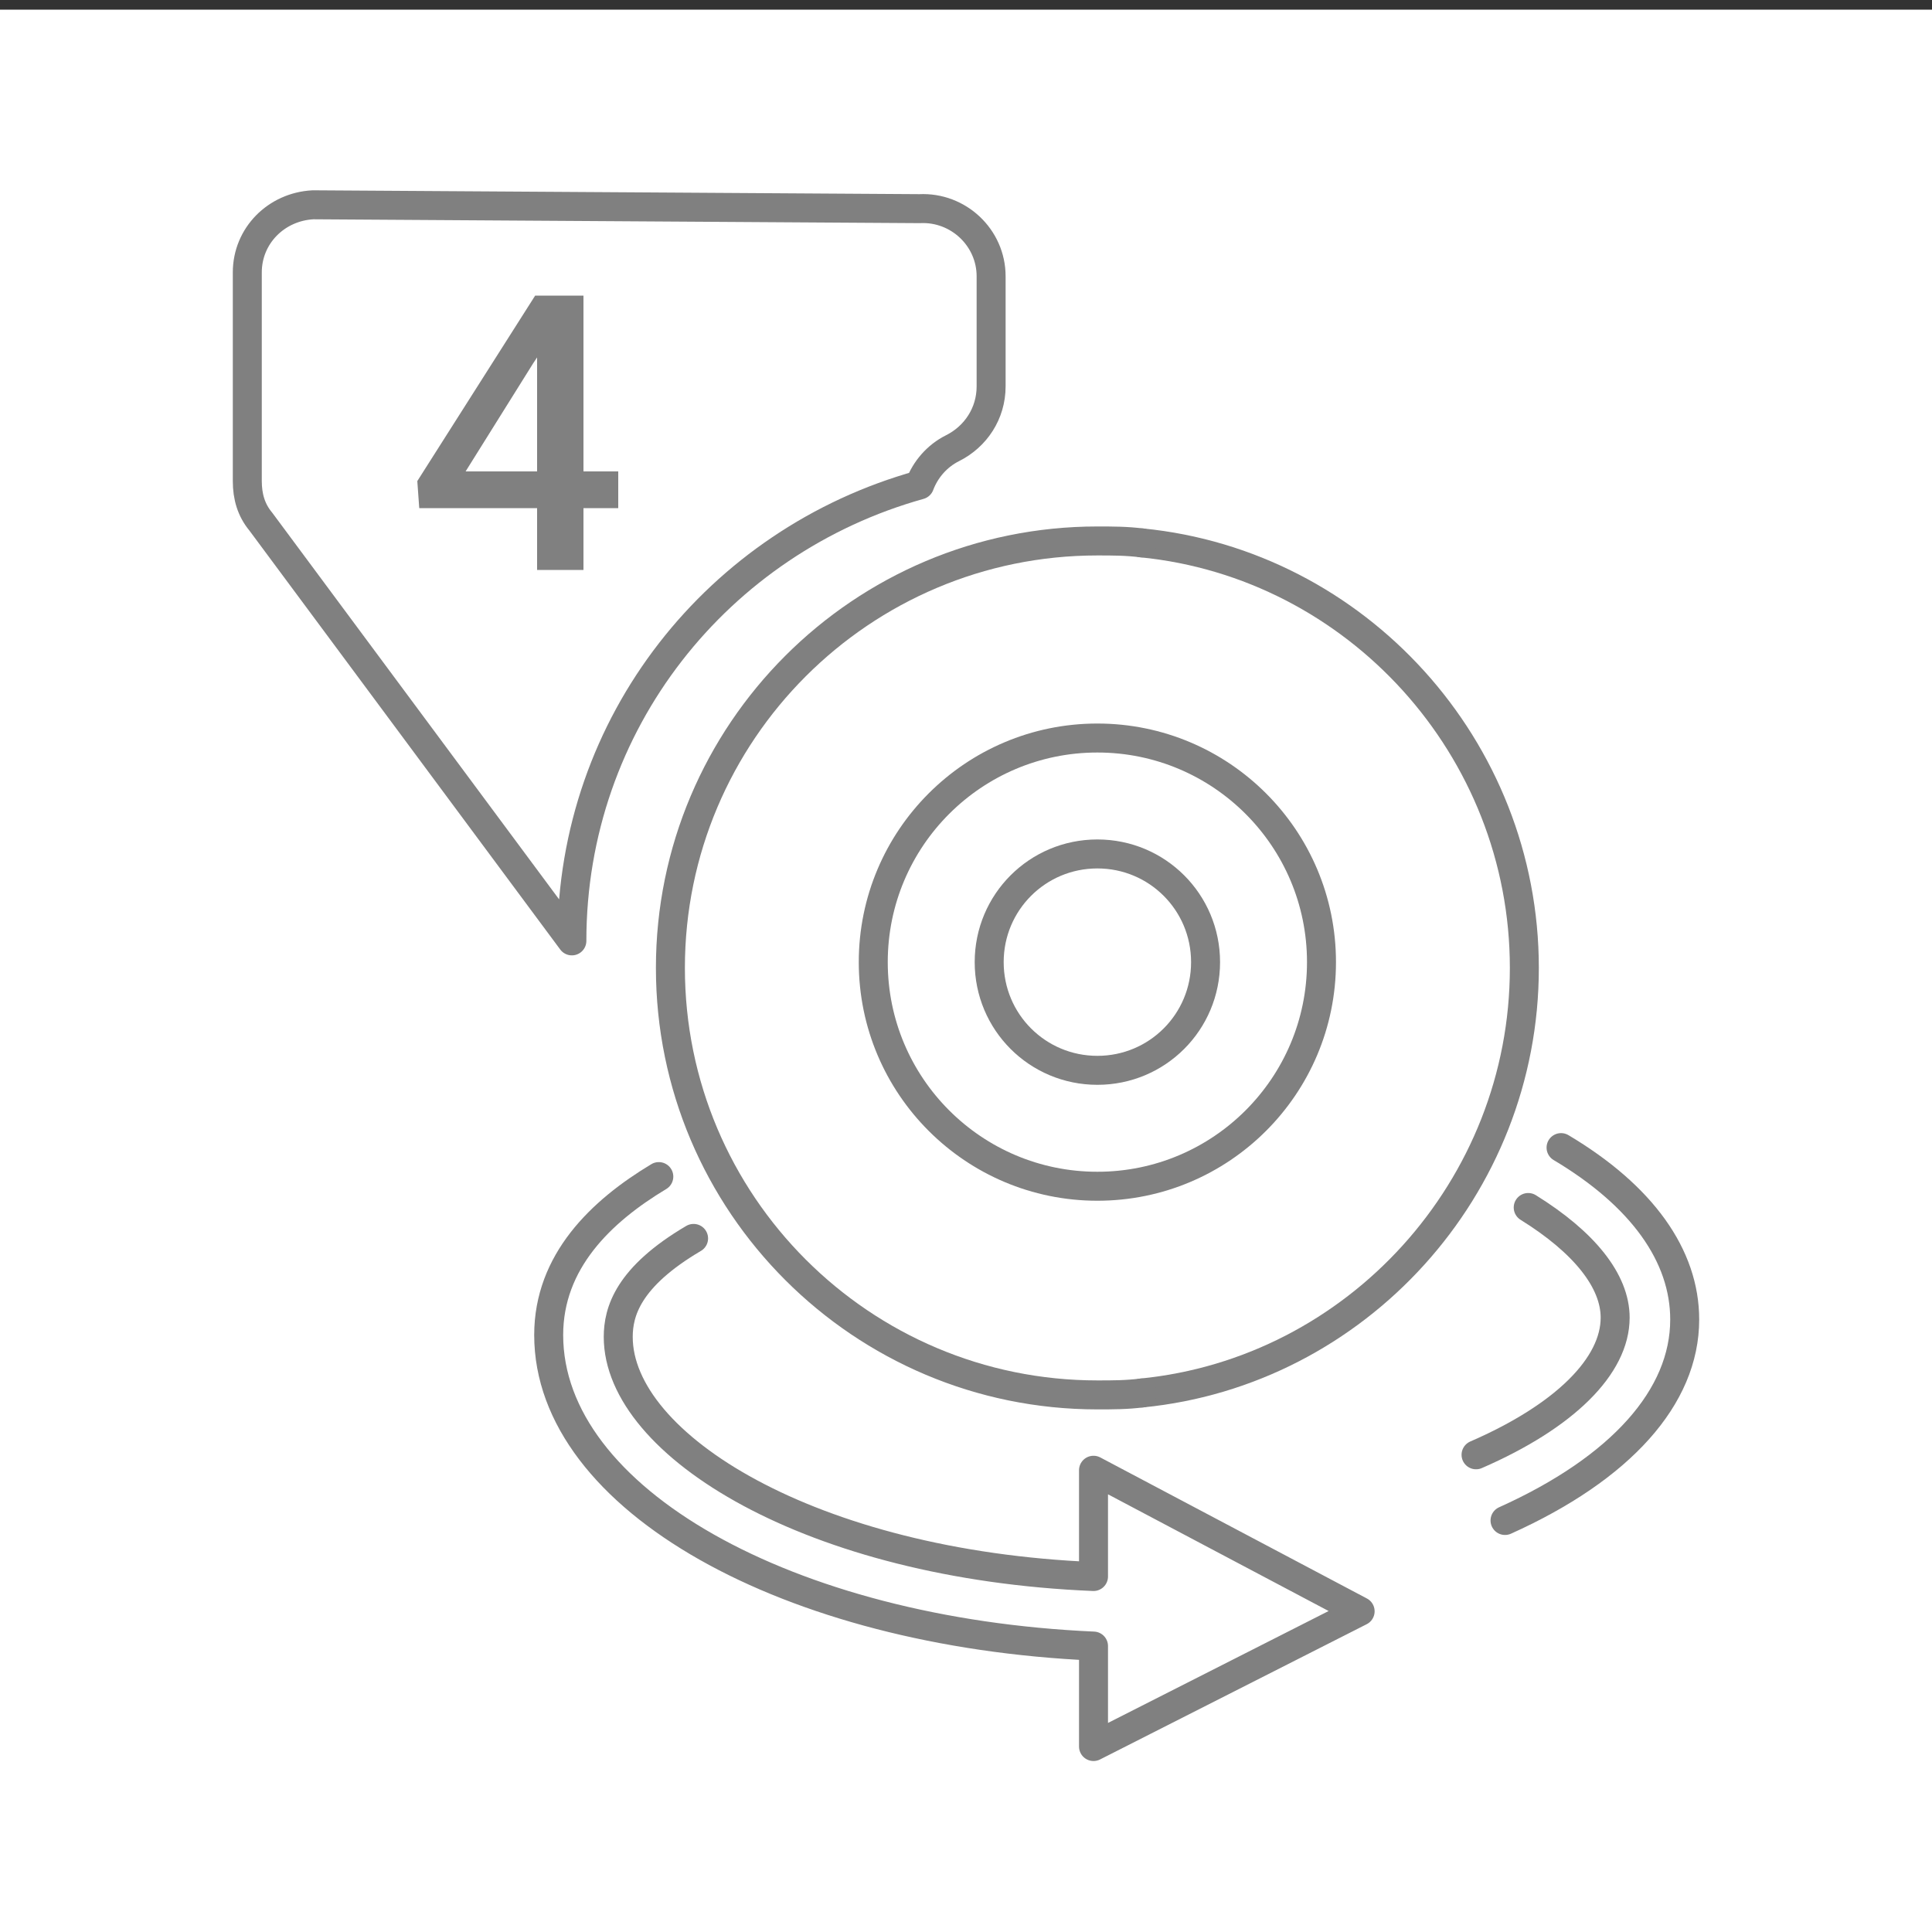
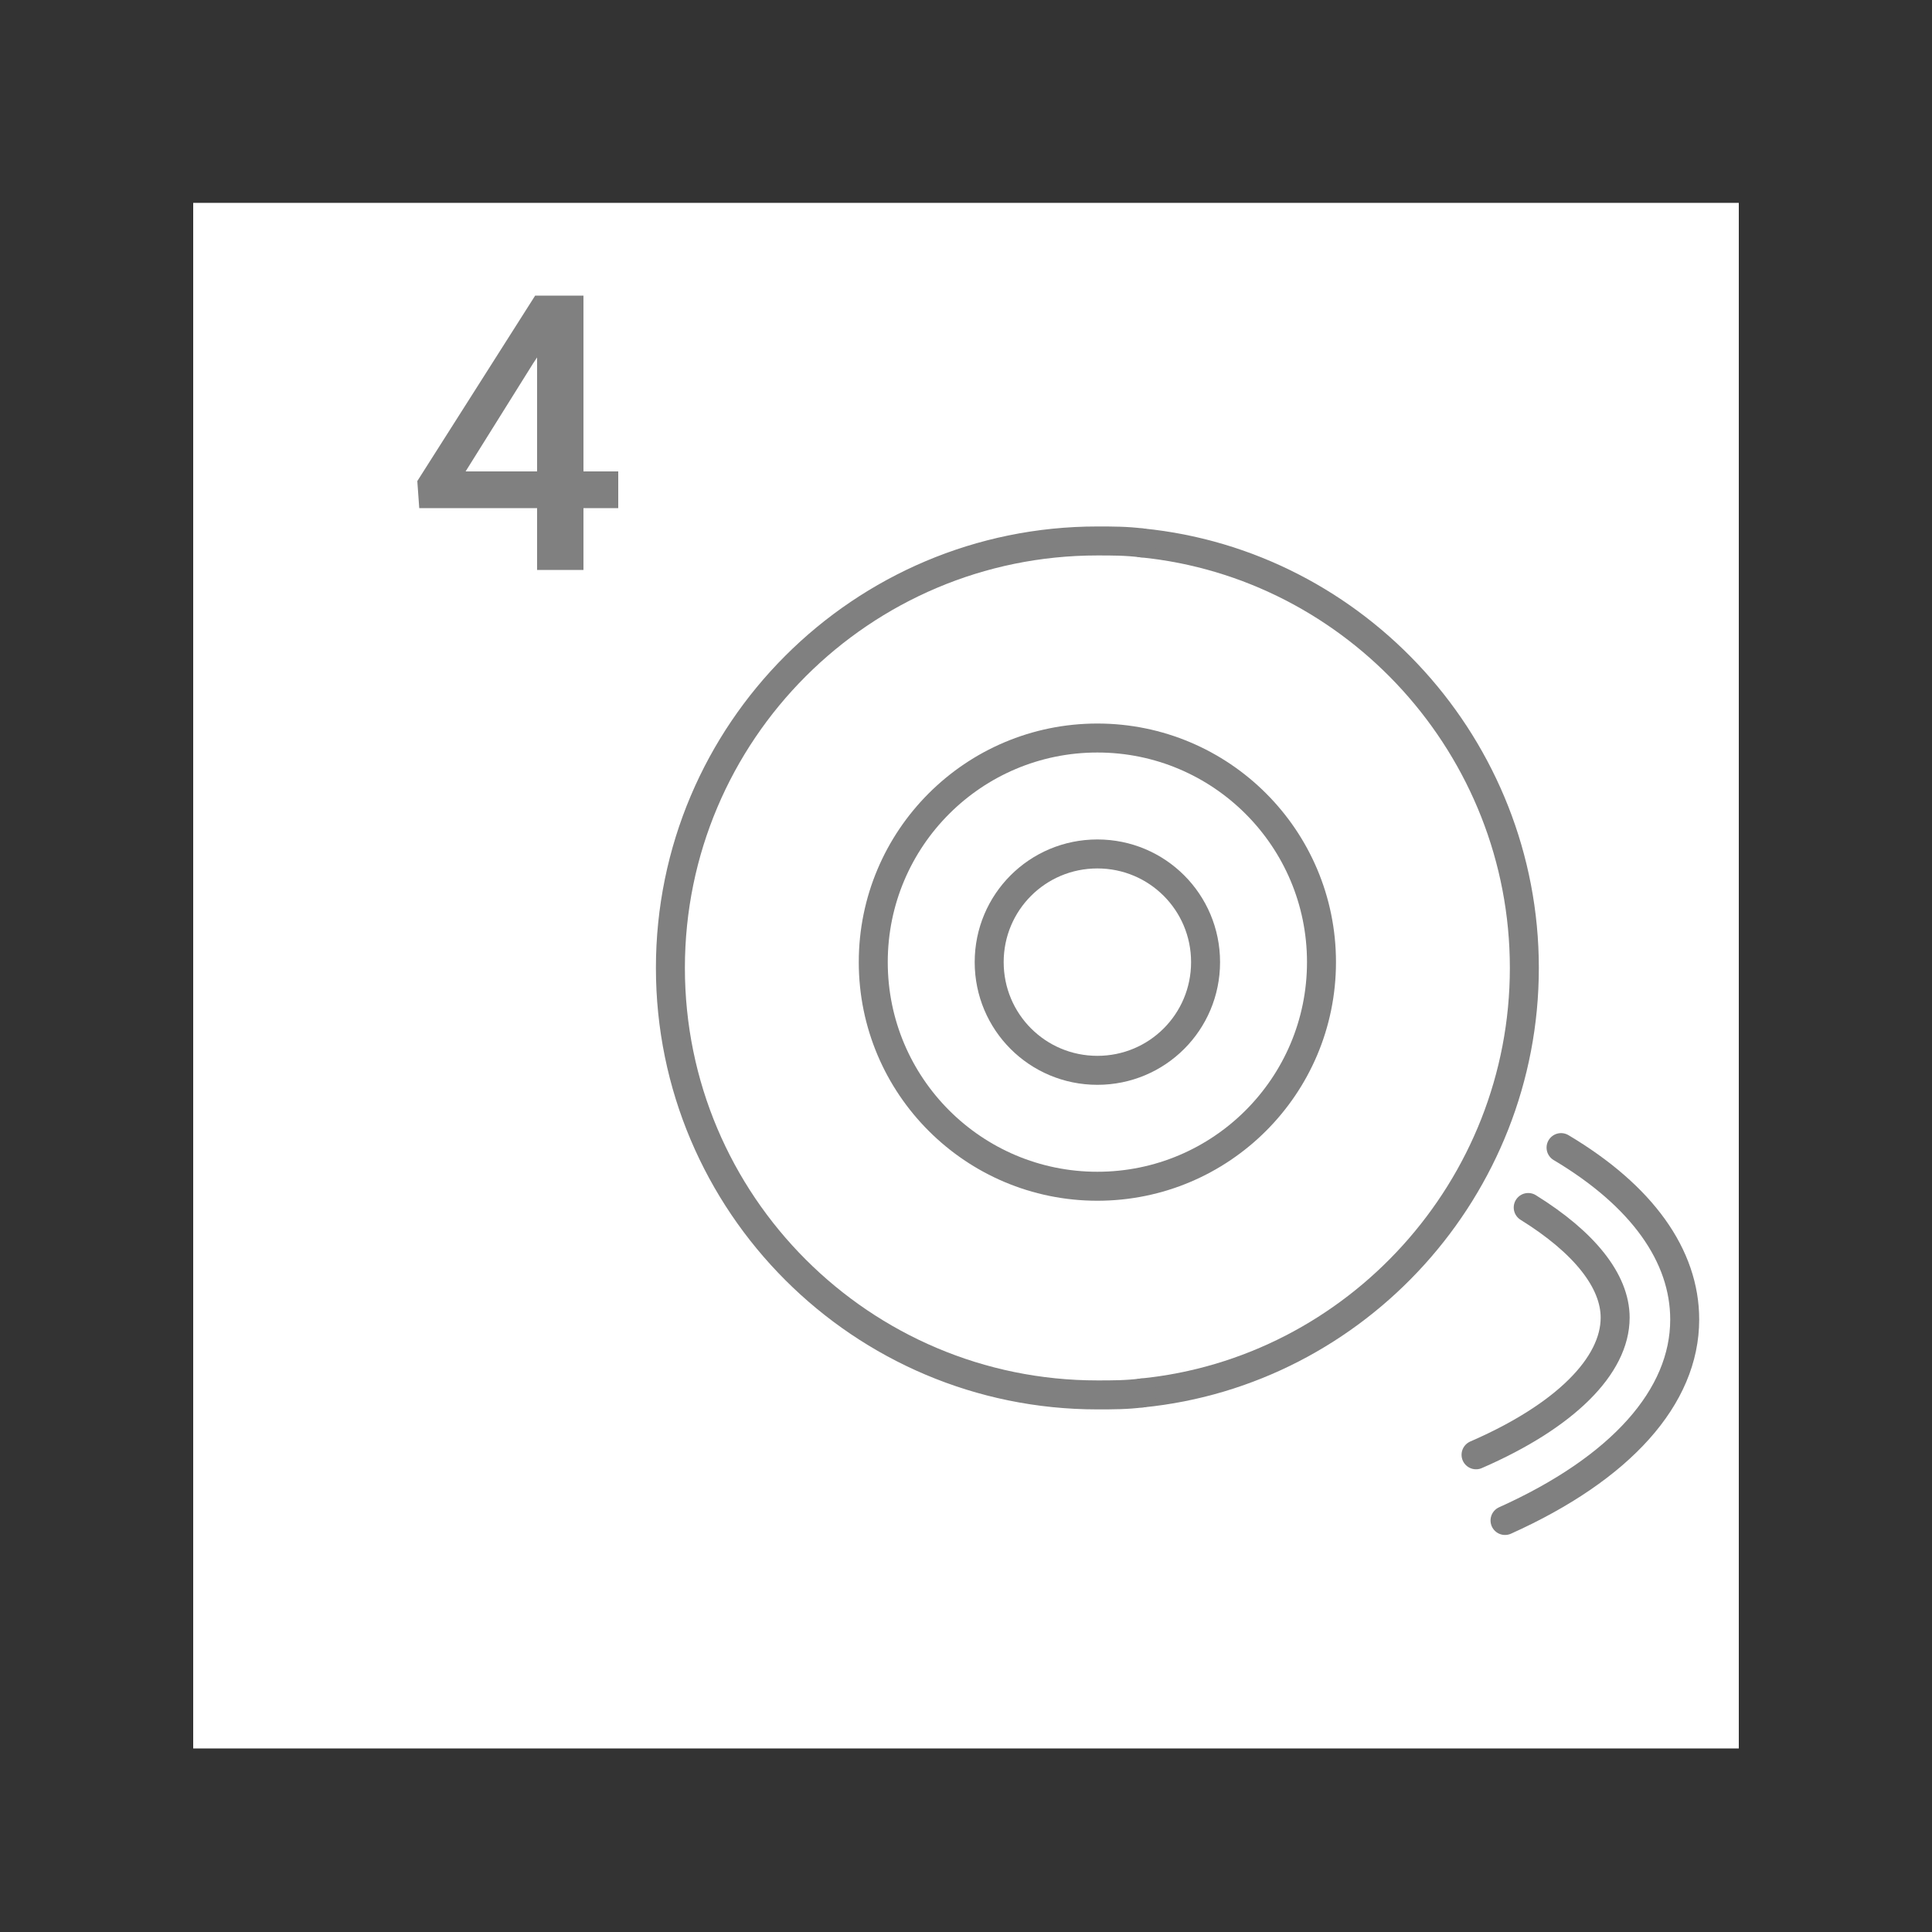
<svg xmlns="http://www.w3.org/2000/svg" version="1.1" id="Layer_1" x="0px" y="0px" viewBox="0 0 100 100" style="enable-background:new 0 0 100 100;" xml:space="preserve">
  <rect x="0" y="0" width="100" height="100" fill="#333333" stroke="none" />
  <style type="text/css">
	.st0{fill:#FFFFFF;}
	.st1{fill:none;stroke:#808080;stroke-width:1.5;stroke-linecap:round;stroke-linejoin:round;}
	.st2{enable-background:new    ;}
	.st3{fill:#808080;}
</style>
-   <rect y="0.5" class="st0" width="100" height="100" />
  <rect x="10" y="10.5" class="st0" width="80" height="80" />
  <g>
    <g>
      <g>
        <g>
          <g>
            <g>
              <g>
                <g>
                  <g>
-                     <path class="st1" d="M47.6,25.1c0.3-0.8,0.9-1.5,1.7-1.9l0,0c1.2-0.6,2-1.8,2-3.2v-5.7c0-2-1.7-3.6-3.7-3.5l-31.4-0.2           c-1.9,0.1-3.4,1.6-3.4,3.5v10.8c0,0.8,0.2,1.5,0.7,2.1l16.1,21.7C29.6,37.4,37.2,28,47.6,25.1z" />
-                   </g>
+                     </g>
                </g>
                <g>
                  <g>
-                     <path class="st1" d="M34.1,60.9c-3,1.8-5.7,4.4-5.7,8.2c0,8.5,12.4,15.4,28.2,16.1v5.2l13.8-7l-13.8-7.3v5.5           C42,81,32,74.8,32,69.2c0-1.3,0.5-3.1,3.9-5.1" />
-                   </g>
+                     </g>
                </g>
              </g>
            </g>
            <g>
              <path class="st1" d="M59.1,28.1c11.1,1.1,19.8,10.6,19.8,22s-8.7,20.9-19.8,22" />
              <path class="st1" d="M59.1,28.1C58.3,28,57.6,28,56.8,28c-12.2,0-22.1,9.9-22.1,22.1s9.9,22.1,22.1,22.1c0.8,0,1.5,0,2.3-0.1" />
              <g>
                <path class="st1" d="M77.9,78.7c6-2.7,9.3-6.4,9.3-10.4c0-3.3-2.2-6.4-6.4-8.9" />
                <path class="st1" d="M79.1,62.5c2.9,1.8,4.5,3.8,4.5,5.7c0,2.5-2.6,5.1-7.2,7.1" />
              </g>
            </g>
          </g>
        </g>
      </g>
    </g>
    <path class="st1" d="M56.8,44.2c-3.1,0-5.6,2.5-5.6,5.6s2.5,5.6,5.6,5.6s5.6-2.5,5.6-5.6S59.9,44.2,56.8,44.2z" />
  </g>
  <g class="st2">
    <path class="st3" d="M30.2,24.4h1.8v1.9h-1.8v3.2h-2.4v-3.2h-6.1l-0.1-1.4l6.1-9.6h2.5V24.4z M24.1,24.4h3.7v-5.9l-0.2,0.3   L24.1,24.4z" />
  </g>
  <circle class="st1" cx="56.8" cy="49.8" r="11.6" />
</svg>